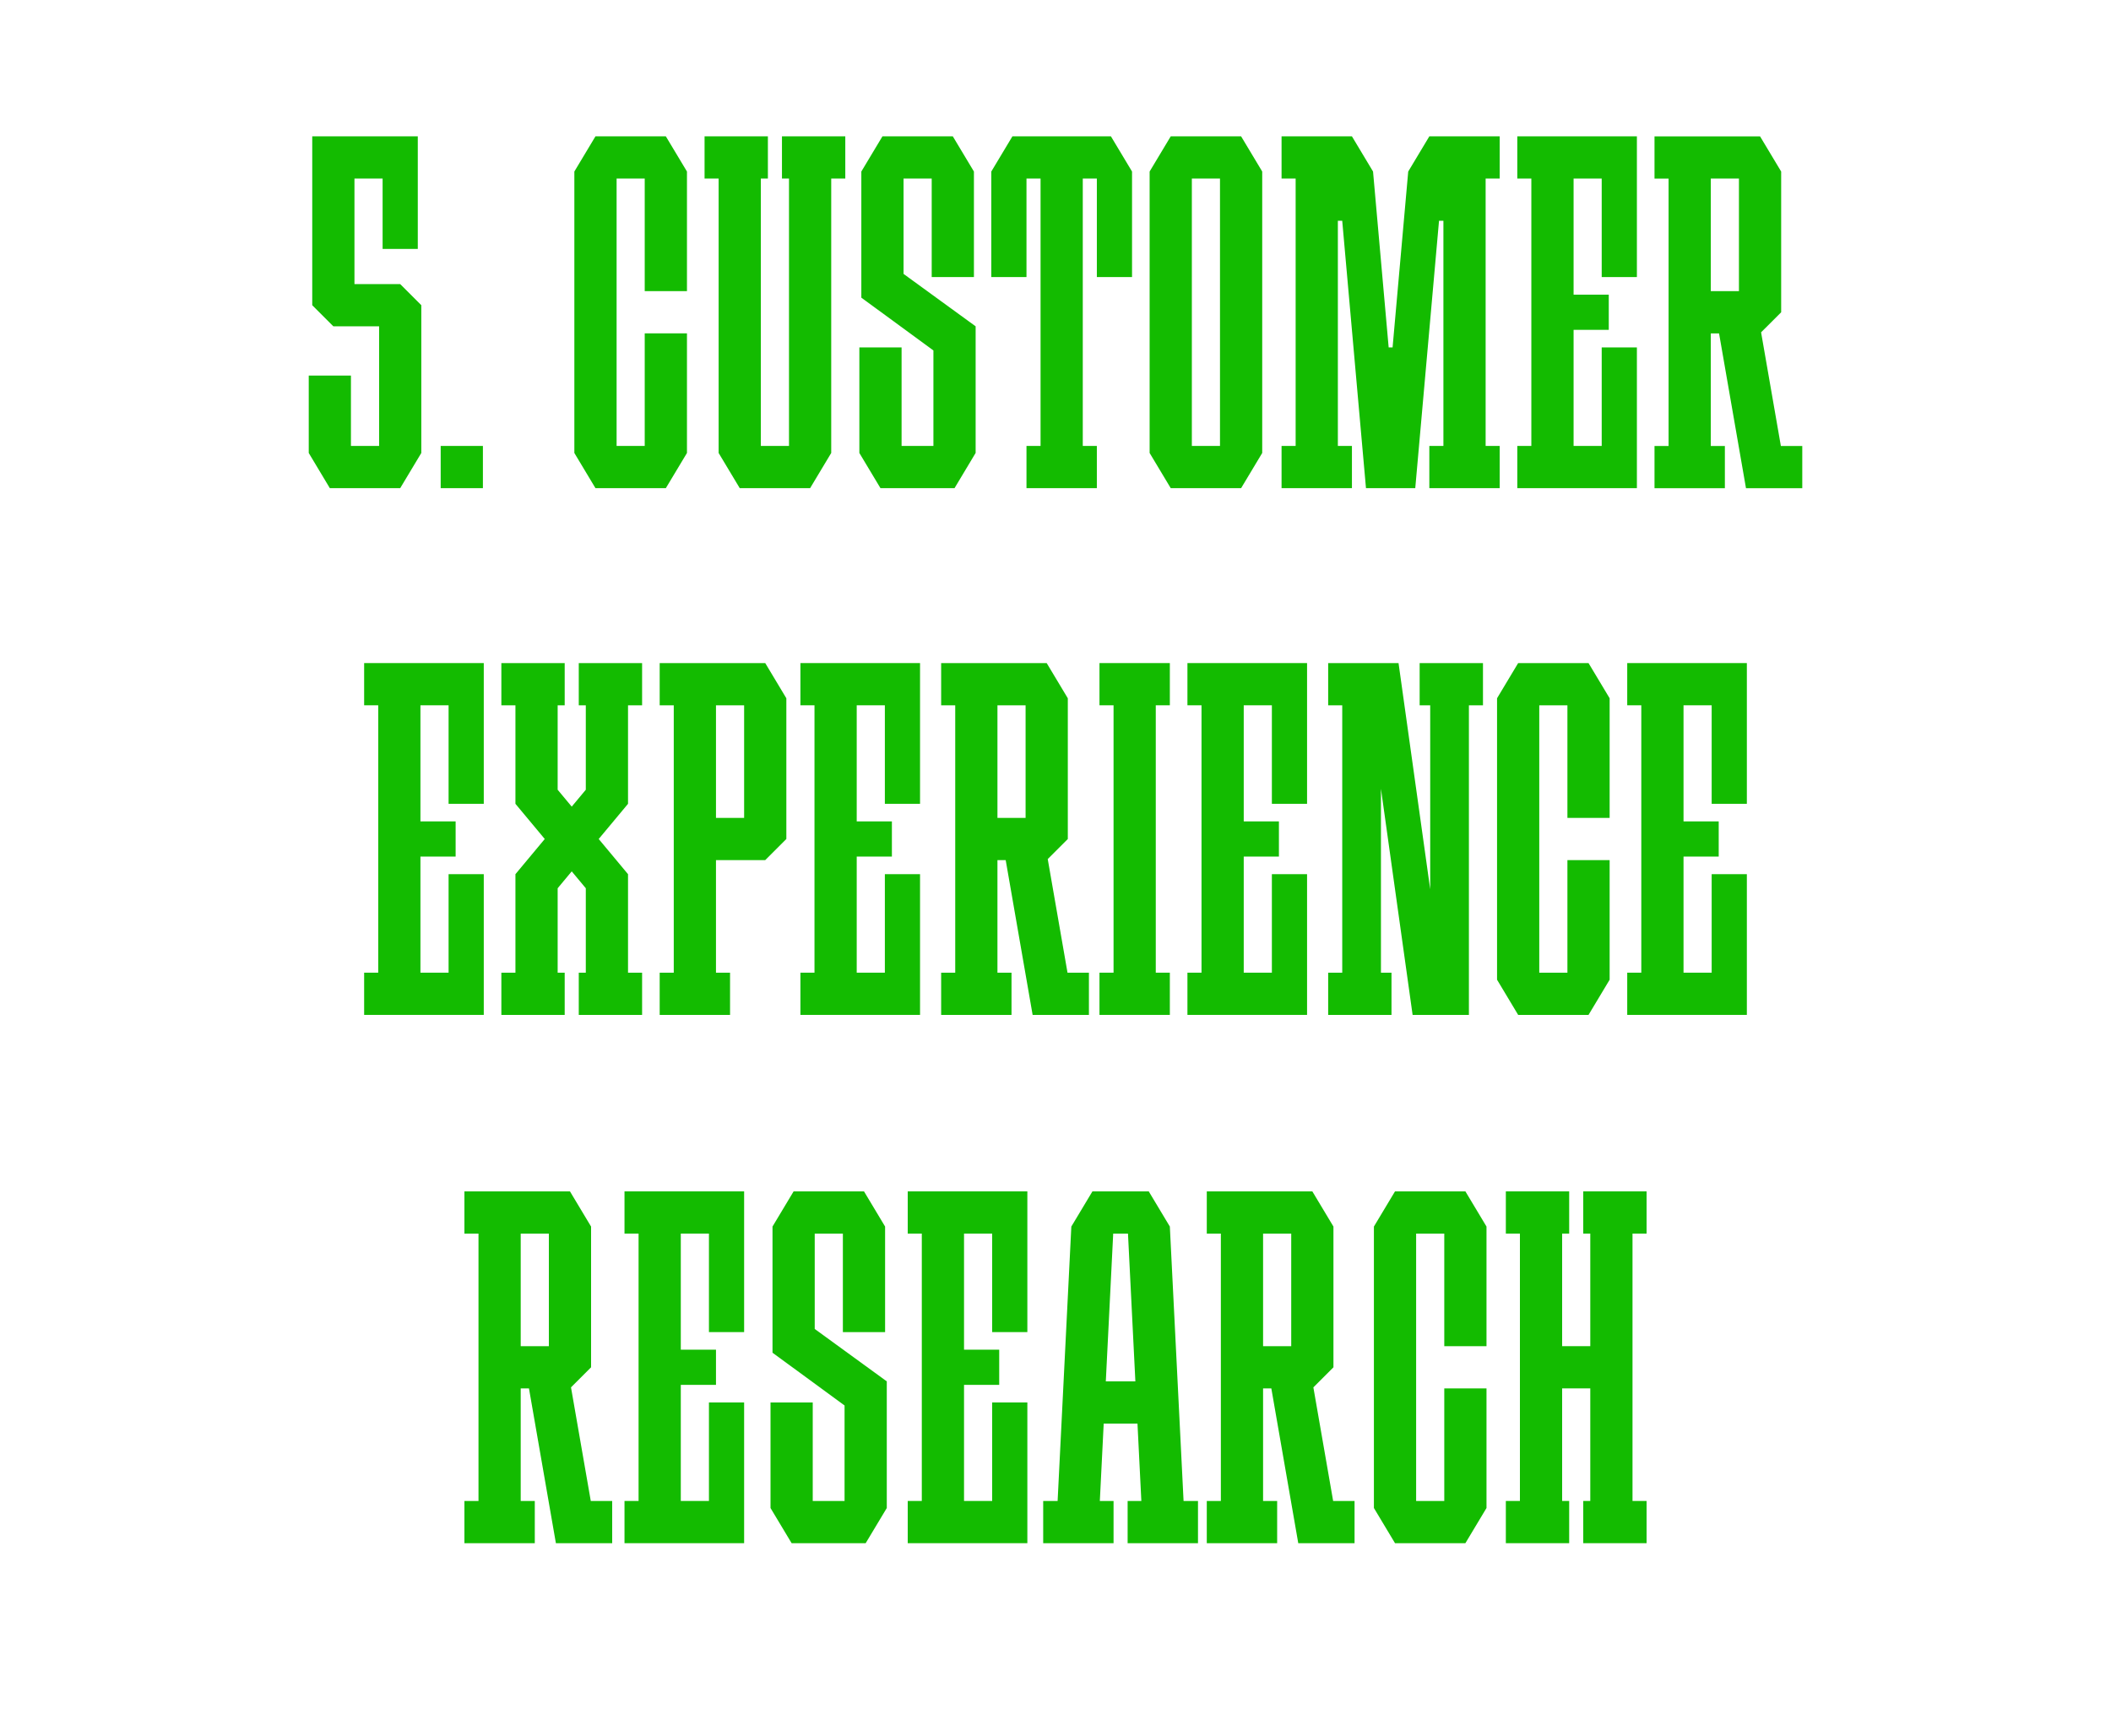
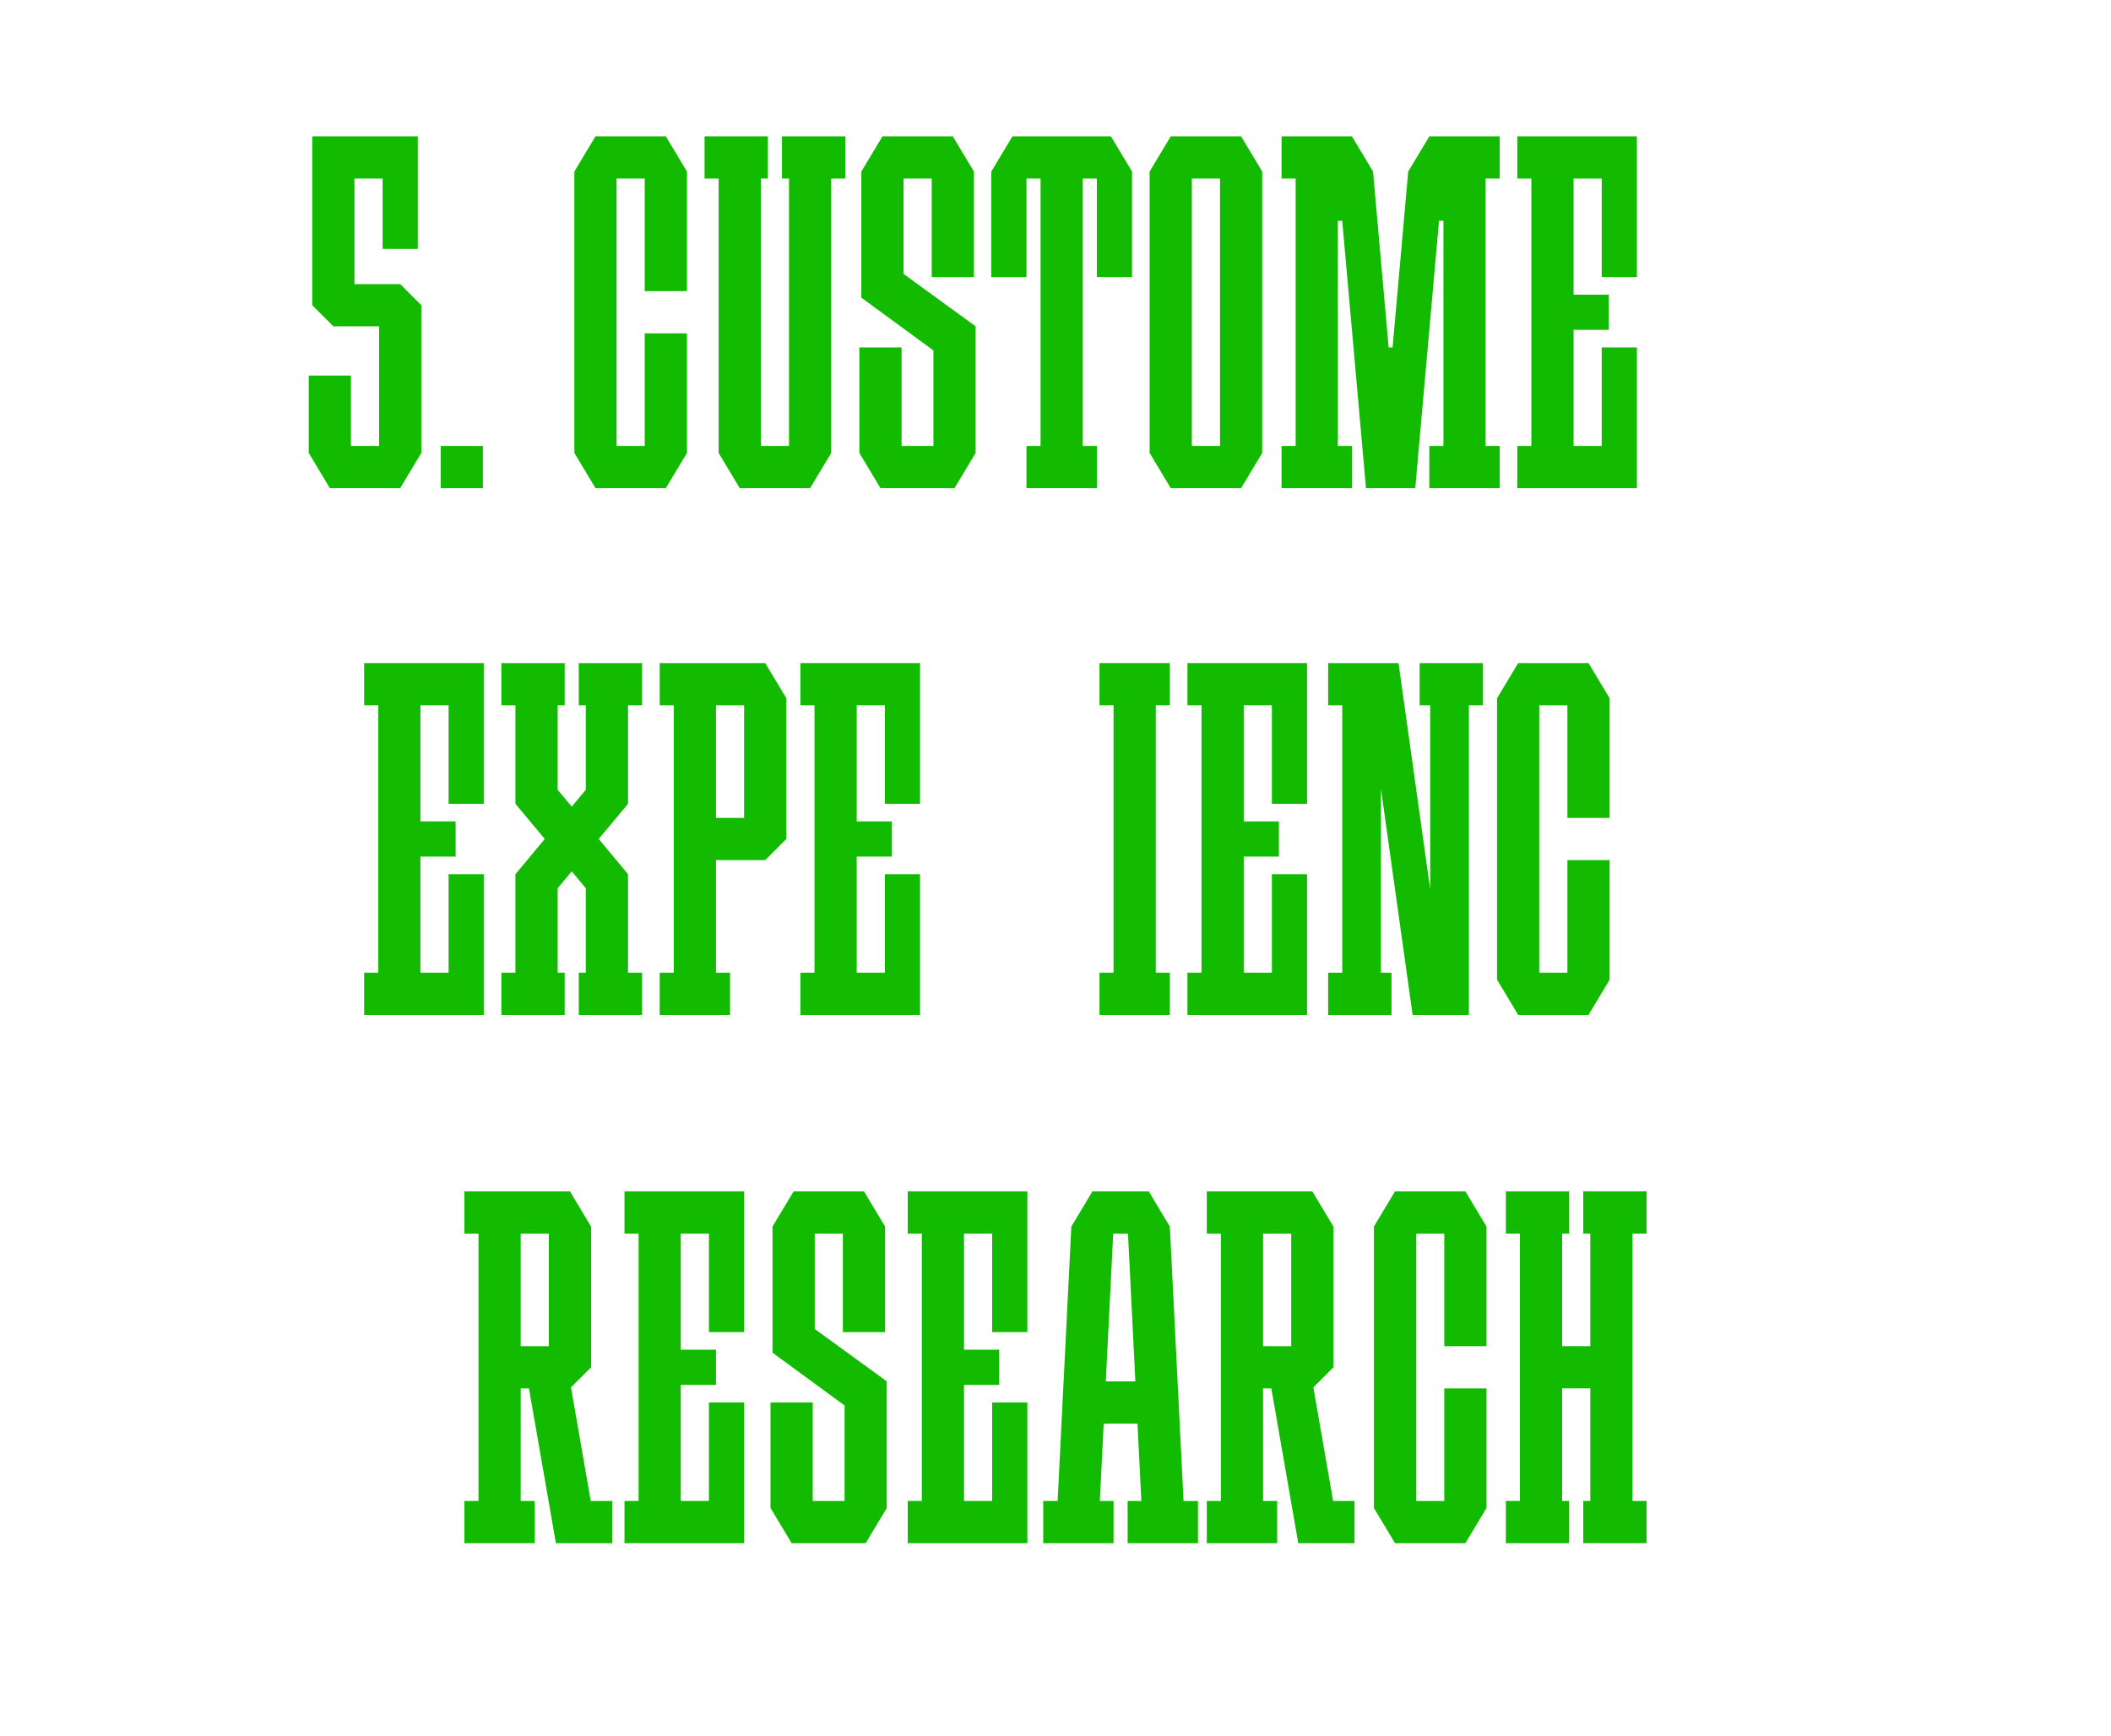
<svg xmlns="http://www.w3.org/2000/svg" id="Layer_1" viewBox="0 0 900 740">
  <defs>
    <style>.cls-1{fill:#fff;}.cls-2{fill:#13bb00;}</style>
  </defs>
  <rect class="cls-1" width="900" height="740" />
  <path class="cls-2" d="m504.6,639.95l-5.85-117h0l-9-15h-3s-18,0-18,0h0s-3,0-3,0l-9,15h0l-5.85,117h-6.15v18h30v-18h-5.85l1.65-33h14.4l1.65,33h-5.85v18h30v-18h-6.15Zm-33.15-51l3.15-63h6.3l3.15,63h-12.6Z" />
  <polygon class="cls-2" points="702 525.95 702 507.95 696 507.95 678 507.95 675 507.95 675 525.95 678 525.95 678 573.95 666 573.95 666 525.95 669 525.95 669 507.95 666 507.95 648 507.95 642 507.95 642 525.95 648 525.95 648 639.95 642 639.95 642 657.95 648 657.95 666 657.95 669 657.95 669 639.95 666 639.95 666 591.95 678 591.95 678 639.95 675 639.95 675 657.95 678 657.95 696 657.95 702 657.95 702 639.95 696 639.95 696 525.95 702 525.95" />
  <polygon class="cls-2" points="624.75 507.95 618.75 507.95 615.75 507.95 603.75 507.95 600.75 507.95 594.75 507.95 585.75 522.95 585.75 525.95 585.75 639.95 585.75 642.95 594.75 657.95 600.75 657.95 603.75 657.95 615.75 657.95 618.75 657.95 624.75 657.95 633.75 642.95 633.75 639.95 633.75 591.95 615.75 591.95 615.75 639.95 603.75 639.95 603.75 525.95 615.75 525.95 615.75 573.95 633.75 573.95 633.75 525.95 633.75 522.95 624.75 507.95" />
-   <path class="cls-2" d="m251.87,639.95l-8.43-48.44,8.56-8.55h0v-60l-9-15h-45v18h6v114h-6v18h30v-18h-6v-48h3.52l11.48,65.99h0s0,.01,0,.01h24v-18h-9.13Zm-29.87-114h12v48h-12v-48Z" />
+   <path class="cls-2" d="m251.87,639.95l-8.43-48.44,8.56-8.55h0v-60l-9-15h-45v18h6v114h-6v18h30v-18h-6v-48h3.52l11.48,65.99h0s0,.01,0,.01h24v-18h-9.13Zm-29.87-114h12v48h-12v-48" />
  <path class="cls-2" d="m568.37,639.95l-8.43-48.44,8.56-8.55h0v-60l-9-15h-45v18h6v114h-6v18h30v-18h-6v-48h3.52l11.48,65.99h0s0,.01,0,.01h24v-18h-9.13Zm-29.87-114h12v48h-12v-48Z" />
  <polygon class="cls-2" points="378.07 588.96 347.35 566.61 347.35 525.95 359.35 525.95 359.35 567.96 377.35 567.96 377.35 525.95 377.35 524.22 377.35 522.95 368.35 507.95 364.5 507.95 359.35 507.95 347.35 507.95 343.5 507.95 338.35 507.95 329.35 522.95 329.35 522.96 329.35 525.95 329.35 576.74 329.35 576.74 360.07 599.24 360.07 599.24 360.07 639.95 346.5 639.95 346.5 597.96 328.5 597.96 328.5 639.95 328.5 642.95 328.5 642.96 328.5 642.96 337.5 657.95 340.5 657.95 346.5 657.95 360.07 657.95 364.5 657.95 369.07 657.95 378.07 642.96 378.07 642.96 378.07 642.95 378.07 639.95 378.07 588.96 378.07 588.96" />
  <polygon class="cls-2" points="290.25 507.95 272.25 507.95 266.25 507.95 266.25 525.95 272.25 525.95 272.25 639.95 266.25 639.95 266.25 657.95 272.25 657.95 290.25 657.95 317.25 657.95 317.25 645.95 317.25 639.95 317.25 597.95 302.25 597.95 302.25 639.95 290.25 639.95 290.25 590.45 305.25 590.45 305.25 575.45 290.25 575.45 290.25 525.95 302.25 525.95 302.25 567.95 317.25 567.95 317.25 525.95 317.25 519.95 317.25 507.95 290.25 507.95" />
  <polygon class="cls-2" points="411 507.95 393 507.95 387 507.95 387 525.95 393 525.95 393 639.95 387 639.95 387 657.95 393 657.95 411 657.95 438 657.95 438 645.95 438 639.95 438 597.95 423 597.95 423 639.95 411 639.95 411 590.45 426 590.45 426 575.45 411 575.45 411 525.95 423 525.95 423 567.95 438 567.95 438 525.95 438 519.95 438 507.95 411 507.95" />
  <polygon class="cls-2" points="498.75 300.71 498.75 282.71 492.75 282.71 474.75 282.71 468.75 282.71 468.75 300.71 474.75 300.71 474.75 414.71 468.75 414.71 468.75 432.71 474.75 432.71 492.75 432.71 498.75 432.71 498.75 414.71 492.75 414.71 492.75 300.71 498.75 300.71" />
  <polygon class="cls-2" points="677.25 282.71 671.25 282.71 668.25 282.71 656.25 282.71 653.25 282.71 647.25 282.71 638.25 297.71 638.25 300.71 638.25 414.71 638.25 417.71 647.25 432.71 653.25 432.71 656.25 432.71 668.25 432.71 671.25 432.71 677.25 432.71 686.25 417.71 686.25 414.71 686.25 366.71 668.25 366.71 668.25 414.71 656.25 414.71 656.25 300.71 668.25 300.71 668.25 348.71 686.25 348.71 686.25 300.71 686.25 297.71 677.25 282.71" />
  <polygon class="cls-2" points="179.25 282.71 161.25 282.71 155.25 282.71 155.25 300.71 161.25 300.71 161.25 414.71 155.25 414.71 155.25 432.71 161.25 432.71 179.25 432.71 206.25 432.71 206.25 420.71 206.25 414.71 206.25 372.71 191.25 372.71 191.25 414.71 179.25 414.71 179.25 365.21 194.25 365.21 194.25 350.21 179.25 350.21 179.25 300.71 191.25 300.71 191.25 342.71 206.25 342.71 206.25 300.71 206.25 294.71 206.25 282.71 179.25 282.71" />
  <polygon class="cls-2" points="365.25 282.71 347.25 282.71 341.25 282.71 341.25 300.71 347.25 300.71 347.25 414.71 341.25 414.71 341.25 432.71 347.25 432.71 365.25 432.71 392.25 432.71 392.25 420.71 392.25 414.71 392.25 372.71 377.25 372.71 377.25 414.71 365.25 414.71 365.25 365.21 380.25 365.21 380.25 350.21 365.25 350.21 365.25 300.71 377.25 300.71 377.25 342.71 392.25 342.71 392.25 300.71 392.25 294.71 392.25 282.71 365.25 282.71" />
  <polygon class="cls-2" points="530.25 282.71 512.25 282.71 506.25 282.71 506.25 300.71 512.25 300.71 512.25 414.71 506.25 414.71 506.25 432.71 512.25 432.71 530.25 432.71 557.25 432.71 557.25 420.71 557.25 414.71 557.25 372.71 542.25 372.71 542.25 414.71 530.25 414.71 530.25 365.21 545.25 365.21 545.25 350.21 530.25 350.21 530.25 300.71 542.25 300.71 542.25 342.71 557.25 342.71 557.25 300.71 557.25 294.71 557.25 282.71 530.25 282.71" />
-   <polygon class="cls-2" points="717.75 282.71 699.75 282.71 693.75 282.71 693.75 300.71 699.75 300.71 699.75 414.71 693.75 414.71 693.75 432.71 699.75 432.71 717.75 432.71 744.75 432.71 744.75 420.71 744.75 414.71 744.75 372.71 729.75 372.71 729.75 414.71 717.75 414.71 717.75 365.21 732.75 365.21 732.75 350.21 717.75 350.21 717.75 300.71 729.75 300.71 729.75 342.71 744.75 342.71 744.75 300.71 744.75 294.71 744.75 282.71 717.75 282.71" />
  <polygon class="cls-2" points="632.25 282.71 605.25 282.71 605.25 300.71 609.75 300.71 609.75 379.14 596.25 282.71 593.25 282.71 588.75 282.71 581.25 282.71 572.25 282.71 566.25 282.71 566.25 300.71 572.25 300.71 572.25 414.71 566.25 414.71 566.25 432.71 572.25 432.71 588.75 432.71 593.25 432.71 593.25 414.71 588.75 414.71 588.75 336.29 602.25 432.71 609.75 432.71 617.25 432.71 626.25 432.71 626.25 300.71 632.25 300.71 632.25 282.71" />
  <path class="cls-2" d="m326.25,282.71h-45v18h6v114h-6v18h30v-18h-6v-48h21l9-9h0v-60l-9-15Zm-21,18h12v48h-12v-48Z" />
-   <path class="cls-2" d="m455.12,414.71l-8.43-48.44,8.56-8.55h0v-60l-9-15h-45v18h6v114h-6v18h30v-18h-6v-48h3.52l11.48,65.99h0s0,.01,0,.01h24v-18h-9.13Zm-29.87-114h12v48h-12v-48Z" />
  <polygon class="cls-2" points="267.75 300.71 273.75 300.71 273.75 282.71 267.75 282.71 249.75 282.71 246.75 282.71 246.75 300.71 249.75 300.71 249.75 336.71 243.75 343.91 237.75 336.71 237.75 300.71 240.75 300.71 240.75 282.71 237.75 282.71 219.75 282.71 213.75 282.71 213.75 300.71 219.75 300.71 219.75 342.71 232.25 357.71 219.75 372.71 219.75 414.71 213.75 414.71 213.75 432.71 219.75 432.71 237.75 432.71 240.75 432.71 240.75 414.71 237.75 414.71 237.75 378.71 243.75 371.51 249.75 378.71 249.75 414.71 246.75 414.71 246.75 432.71 249.75 432.71 267.75 432.71 273.75 432.71 273.75 414.71 267.75 414.71 267.75 372.71 255.25 357.71 267.75 342.71 267.75 300.71" />
  <polygon class="cls-2" points="283.87 58.13 277.88 58.13 274.87 58.13 262.88 58.13 259.87 58.13 253.87 58.13 244.87 73.13 244.87 76.13 244.87 190.13 244.87 193.13 253.87 208.13 259.87 208.13 262.88 208.13 274.87 208.13 277.88 208.13 283.87 208.13 292.88 193.13 292.88 190.13 292.88 142.13 274.87 142.13 274.87 190.13 262.88 190.13 262.88 76.13 274.87 76.13 274.87 124.13 292.88 124.13 292.88 76.13 292.88 73.13 283.87 58.13" />
  <polygon class="cls-2" points="670.88 58.13 652.87 58.13 646.88 58.13 646.88 76.13 652.87 76.13 652.87 190.13 646.88 190.13 646.88 208.13 652.87 208.13 670.88 208.13 697.87 208.13 697.87 196.13 697.87 190.13 697.87 148.13 682.87 148.13 682.87 190.13 670.88 190.13 670.88 140.63 685.88 140.63 685.88 125.63 670.88 125.63 670.88 76.13 682.87 76.13 682.87 118.13 697.87 118.13 697.87 76.13 697.87 70.13 697.87 58.13 670.88 58.13" />
  <polygon class="cls-2" points="639.38 76.13 639.38 58.13 633.38 58.13 615.38 58.13 612.38 58.13 612.38 58.13 609.38 58.13 600.38 73.13 593.71 148.13 592.04 148.13 585.38 73.13 576.38 58.13 576.38 58.13 570.38 58.13 552.38 58.13 546.38 58.13 546.38 76.13 552.38 76.13 552.38 190.13 546.38 190.13 546.38 208.13 552.38 208.13 570.38 208.13 576.38 208.13 576.38 190.13 570.38 190.13 570.38 94.13 572.24 94.13 582.37 208.13 588.38 208.13 597.38 208.13 603.38 208.13 613.51 94.13 615.38 94.13 615.38 190.13 609.38 190.13 609.38 208.13 615.38 208.13 633.38 208.13 639.38 208.13 639.38 190.13 633.38 190.13 633.38 76.13 639.38 76.13" />
  <path class="cls-2" d="m529.13,58.13h-30l-9,15v120l9,15h30l9-15v-120l-9-15Zm-21,132v-114h12v114h-12Z" />
-   <path class="cls-2" d="m759.25,190.13l-8.43-48.44,8.56-8.55h0v-60l-9-15h-45v18h6v114h-6v18h30v-18h-6v-48h3.52l11.48,65.99h0s0,.01,0,.01h24v-18h-9.13Zm-29.87-114h12v48h-12v-48Z" />
  <polygon class="cls-2" points="415.95 139.13 385.22 116.78 385.22 76.13 397.22 76.13 397.22 118.13 415.22 118.13 415.22 76.13 415.22 74.39 415.22 73.13 406.22 58.13 402.38 58.13 397.22 58.13 385.22 58.13 381.38 58.13 376.22 58.13 367.22 73.13 367.22 73.13 367.22 76.13 367.22 126.91 367.22 126.91 397.94 149.41 397.95 149.41 397.95 190.13 384.38 190.13 384.38 148.13 366.38 148.13 366.38 190.13 366.38 193.13 366.38 193.13 366.38 193.13 375.38 208.13 378.38 208.13 384.38 208.13 397.95 208.13 402.38 208.13 406.95 208.13 415.94 193.13 415.95 193.13 415.95 193.13 415.95 190.13 415.95 139.13 415.95 139.13" />
  <polygon class="cls-2" points="473.63 58.13 470.63 58.13 464.63 58.13 461.63 58.13 443.63 58.13 440.63 58.13 434.63 58.13 431.63 58.13 422.63 73.13 422.63 76.13 422.63 118.13 437.63 118.13 437.63 76.13 440.62 76.13 443.63 76.13 443.63 190.13 437.63 190.13 437.63 208.13 443.63 208.13 461.63 208.13 467.63 208.13 467.63 190.13 461.63 190.13 461.63 76.13 464.63 76.13 467.63 76.13 467.63 118.13 482.63 118.13 482.63 76.13 482.63 73.13 473.63 58.13" />
  <polygon class="cls-2" points="360.38 58.13 354.38 58.13 336.38 58.13 333.38 58.13 333.38 76.13 336.38 76.13 336.38 190.13 324.38 190.13 324.38 76.13 327.38 76.13 327.38 58.13 324.38 58.13 306.38 58.13 300.38 58.13 300.38 76.13 306.38 76.13 306.38 190.13 306.38 193.13 315.38 208.13 318.38 208.13 324.38 208.13 336.38 208.13 342.38 208.13 345.38 208.13 354.38 193.13 354.38 190.13 354.38 76.13 360.38 76.13 360.38 58.13" />
  <g id="_Н3">
    <rect class="cls-2" x="187.88" y="190.13" width="18" height="18" />
  </g>
  <polygon class="cls-2" points="170.62 121.13 161.63 121.13 151.12 121.13 151.12 76.13 163.12 76.13 163.12 106.13 178.12 106.13 178.12 76.13 178.12 73.13 178.12 58.13 133.12 58.13 133.12 70.13 133.12 76.13 133.12 121.13 133.12 130.13 142.12 139.13 143.62 139.13 151.12 139.13 161.63 139.13 161.63 190.13 149.62 190.13 149.62 160.13 131.63 160.13 131.63 190.13 131.63 193.13 140.62 208.13 149.62 208.13 161.63 208.13 170.62 208.13 179.62 193.13 179.62 190.13 179.62 139.13 179.62 133.13 179.62 130.13 170.62 121.13" />
</svg>